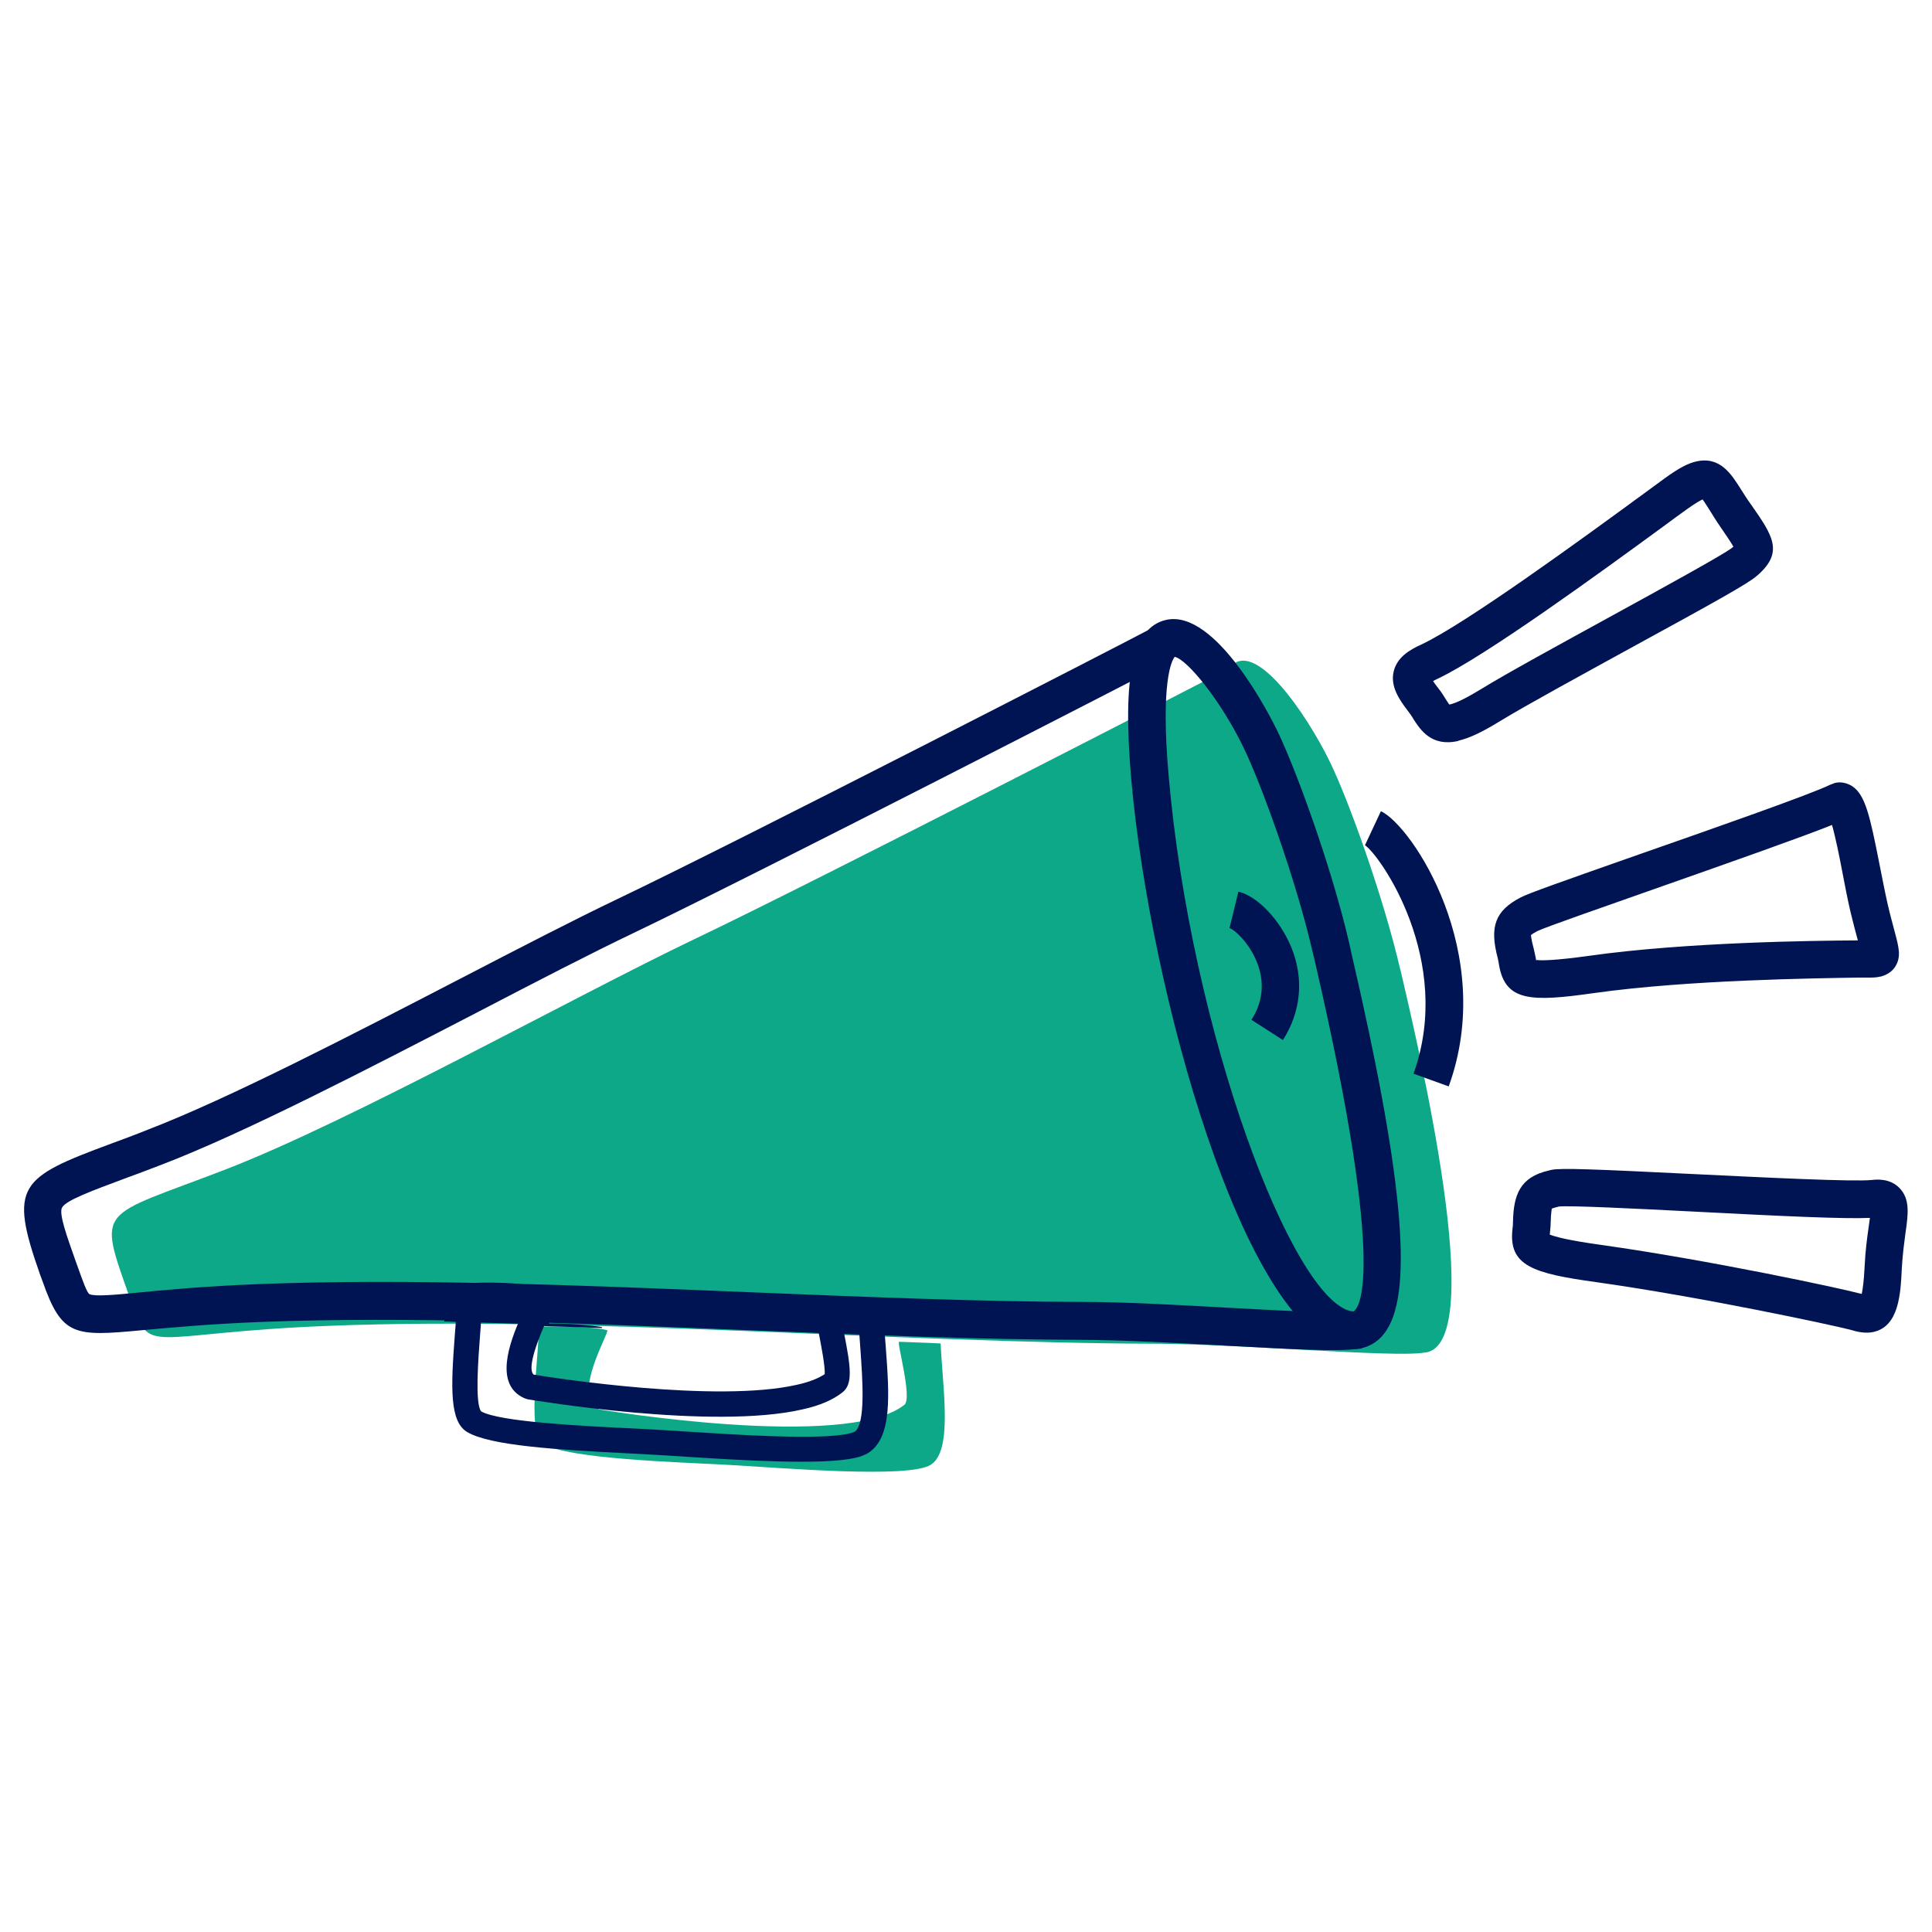
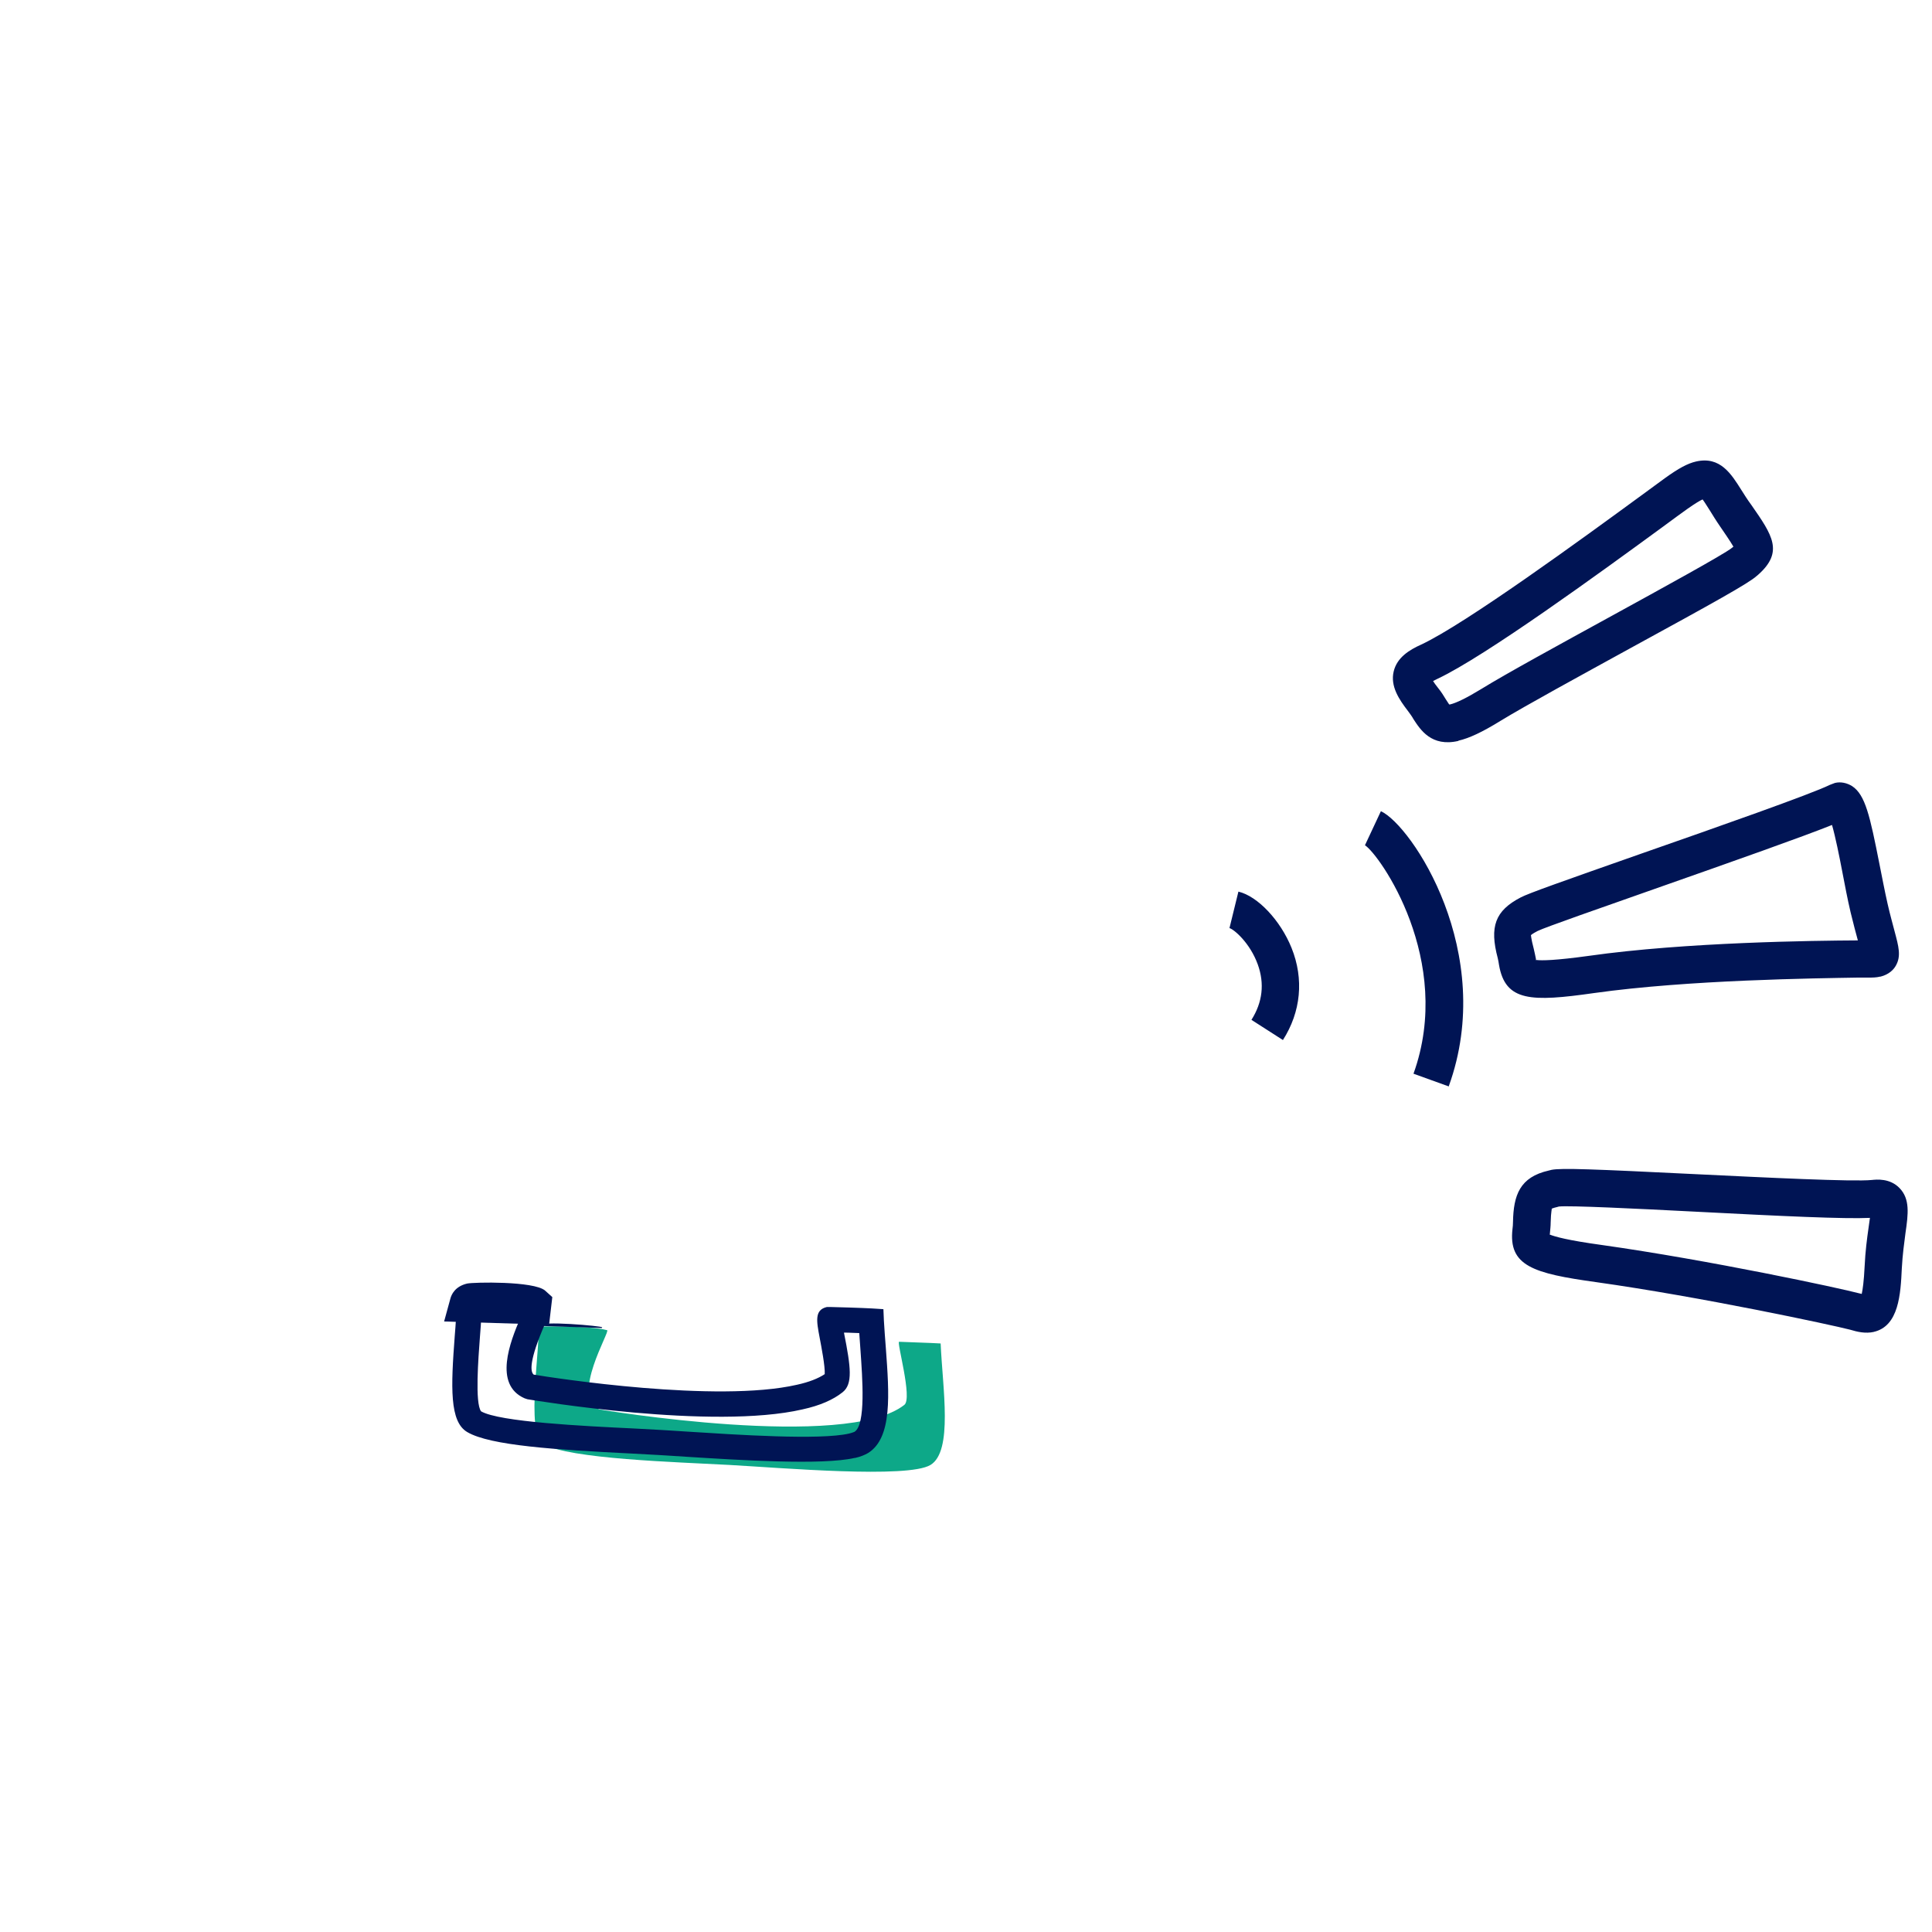
<svg xmlns="http://www.w3.org/2000/svg" width="80" height="80" viewBox="0 0 80 80">
  <g fill="none" transform="translate(1 19)">
-     <path fill="#0DA888" d="M56.99,21.18 C56.29,18.14 54.82,14.08 54.06,12.53 C53.15,10.66 50.93,7.32 49.9,8.67 L49.9,8.67 C49.03,9.13 32.81,17.48 27.77,19.88 C22.73,22.29 13.52,27.43 8.3,29.44 C3.08,31.45 3.03,30.93 4.36,34.7 C5.26,37.25 4.86,36.2 12.63,35.9 C23.01,35.49 36.29,36.61 46.74,36.64 C50.46,36.65 56.68,37.22 57.97,37.01 L57.97,37.01 C60.73,36.82 57.67,24.11 56.99,21.16 L56.99,21.18 Z" />
    <g transform="translate(21 35)">
-       <path fill="#0DA888" d="M15.23,1.56 C15.12,1.56 15.79,3.89 15.45,4.17 C13.04,6.08 2.81,4.36 2.81,4.36 C1.62,3.83 3.28,1.12 3.14,1.08 C2.38,0.88 0.28,0.93 0.28,0.93 C0.42,1.52 -0.26,5.35 0.49,5.79 C1.57,6.42 6.04,6.54 8.2,6.66 C10.36,6.78 15.59,7.23 16.53,6.66 C17.47,6.09 17.03,3.48 16.95,1.63 C16.95,1.63 16.45,1.6 15.23,1.56 L15.23,1.56 Z" />
+       <path fill="#0DA888" d="M15.23,1.56 C15.12,1.56 15.79,3.89 15.45,4.17 C13.04,6.08 2.81,4.36 2.81,4.36 C1.62,3.83 3.28,1.12 3.14,1.08 C2.38,0.88 0.28,0.93 0.28,0.93 C0.42,1.52 -0.26,5.35 0.49,5.79 C1.57,6.42 6.04,6.54 8.2,6.66 C10.36,6.78 15.59,7.23 16.53,6.66 C17.47,6.09 17.03,3.48 16.95,1.63 C16.95,1.63 16.45,1.6 15.23,1.56 Z" />
      <path fill="#001454" d="M0.29,0.9 L2.93,0.99 C2.93,0.99 2.93,0.97 2.93,0.96 C2.93,0.91 0.35,0.67 0.29,0.9 Z" />
    </g>
-     <path fill="#001454" d="M55.22,36.85 C54.47,36.97 52.65,36.88 49.75,36.72 C47.78,36.61 45.54,36.49 43.87,36.48 C39.59,36.47 34.94,36.28 30.01,36.08 C23.07,35.8 15.9,35.5 9.79,35.74 C7.55,35.83 6.01,35.98 4.89,36.08 C2.06,36.35 1.56,36.33 0.76,34.05 L0.66,33.78 C-0.64,30.09 -0.21,29.77 3.59,28.36 C4.05,28.19 4.57,28 5.14,27.77 C8.49,26.48 13.57,23.85 18.05,21.53 C20.48,20.27 22.78,19.08 24.56,18.23 C29.57,15.84 45.75,7.52 46.66,7.03 L47.4,8.4 C46.48,8.89 30.26,17.23 25.24,19.63 C23.48,20.47 21.2,21.65 18.78,22.91 C14.26,25.25 9.15,27.9 5.71,29.22 C5.12,29.45 4.6,29.64 4.14,29.81 C2.8,30.31 1.74,30.7 1.57,31 C1.43,31.25 1.76,32.17 2.14,33.24 L2.23,33.49 C2.42,34.02 2.6,34.54 2.71,34.59 C2.94,34.69 3.74,34.62 4.75,34.52 C5.89,34.41 7.45,34.26 9.74,34.17 C15.91,33.93 23.12,34.22 30.08,34.51 C34.99,34.71 39.63,34.9 43.88,34.91 C45.59,34.91 47.85,35.04 49.84,35.15 C52.06,35.27 54.36,35.4 54.98,35.3 L55.23,36.84 L55.22,36.85 Z" />
-     <path fill="#001454" d="M55.4,36.83 L55.4,36.83 C55.18,36.88 54.94,36.88 54.69,36.83 C50.54,36.06 46.62,22.12 45.84,13.24 C45.47,8.95 45.9,6.99 47.28,6.67 C49.35,6.19 51.63,10.72 51.88,11.24 C52.64,12.79 54.14,16.9 54.87,20.06 L54.95,20.43 C57.06,29.5 57.52,34.32 56.44,36.04 C56.12,36.56 55.7,36.75 55.4,36.82 L55.4,36.83 Z M55.05,35.31 L55.23,36.07 L55.05,35.31 L55.05,35.31 Z M47.64,8.2 C47.52,8.35 47.05,9.22 47.39,13.11 C48.32,23.79 52.52,34.85 54.97,35.3 C55.01,35.3 55.04,35.3 55.05,35.3 C55.21,35.21 56.52,34.07 53.44,20.78 L53.35,20.41 C52.66,17.4 51.19,13.37 50.48,11.93 C49.55,10.01 48.17,8.32 47.65,8.2 L47.64,8.2 Z" />
    <path fill="#001454" d="M52.13 24.07L50.82 23.23C51.28 22.5 51.37 21.73 51.08 20.93 50.76 20.05 50.11 19.49 49.91 19.43L50.28 17.92C51.08 18.11 52.02 19.11 52.48 20.25 53 21.54 52.87 22.9 52.12 24.07L52.13 24.07zM59 25.99L57.53 25.46C59.22 20.76 56.12 16.38 55.52 16L56.18 14.59C57.45 15.17 60.99 20.45 58.99 25.98L59 25.99zM59.39 11.68L59.39 11.68C58.27 11.94 57.81 11.21 57.53 10.78 57.47 10.67 57.39 10.56 57.3 10.44 56.94 9.97 56.56 9.42 56.71 8.8 56.85 8.22 57.36 7.91 57.85 7.69 59.69 6.83 64.58 3.26 66.93 1.54 67.36 1.23 67.7.97 67.94.8 68.51.39 68.88.19 69.23.11 70.23-.12 70.69.63 71.1 1.28 71.22 1.47 71.35 1.68 71.52 1.91 72.39 3.16 72.87 3.85 71.8 4.8L71.74 4.85C71.41 5.15 69.97 5.95 66.51 7.84 64.38 9.01 62.18 10.21 61.13 10.85 60.37 11.32 59.83 11.57 59.39 11.67L59.39 11.68zM59 10.17C59 10.17 59.02 10.17 59.04 10.17L59.04 10.17C59.3 10.11 59.73 9.9 60.32 9.54 61.39 8.88 63.61 7.67 65.76 6.49 67.82 5.36 70.39 3.95 70.71 3.69L70.77 3.64C70.77 3.64 70.77 3.64 70.78 3.64 70.64 3.4 70.37 3.01 70.24 2.82 70.06 2.56 69.92 2.33 69.79 2.12 69.69 1.97 69.58 1.78 69.5 1.68 69.39 1.73 69.2 1.84 68.86 2.08 68.62 2.25 68.28 2.5 67.86 2.81 65.29 4.69 60.5 8.18 58.52 9.11 58.44 9.15 58.38 9.18 58.34 9.2 58.38 9.27 58.45 9.36 58.55 9.49 58.68 9.65 58.78 9.81 58.87 9.96 58.92 10.04 58.98 10.13 59.02 10.19L59 10.17zM76.85 21.44L76.85 21.44C76.69 21.48 76.53 21.48 76.36 21.48L75.93 21.48C74.2 21.51 68.92 21.57 65.01 22.12 62.41 22.49 61.33 22.48 61.07 20.95 61.06 20.87 61.04 20.77 61.02 20.68 60.67 19.37 60.91 18.71 61.97 18.16 62.29 17.99 63.68 17.5 67.01 16.33 70.13 15.24 74 13.88 74.77 13.5L74.98 13.42C75.22 13.36 75.48 13.42 75.69 13.55 76.24 13.91 76.43 14.79 76.82 16.76 76.93 17.31 77.04 17.89 77.16 18.42 77.27 18.91 77.38 19.28 77.45 19.56 77.62 20.2 77.73 20.59 77.5 20.99 77.41 21.15 77.22 21.35 76.87 21.44L76.85 21.44zM62.61 20.75C62.84 20.78 63.41 20.77 64.79 20.58 68.8 20.01 74.15 19.95 75.91 19.94L75.93 19.94C75.85 19.65 75.75 19.27 75.63 18.78 75.5 18.23 75.39 17.64 75.28 17.07 75.16 16.44 75 15.65 74.86 15.16 73.61 15.66 70.95 16.6 67.51 17.81 65.38 18.56 62.97 19.4 62.67 19.55 62.46 19.66 62.4 19.71 62.39 19.73 62.4 19.72 62.39 19.84 62.51 20.29 62.55 20.44 62.57 20.58 62.6 20.71 62.6 20.73 62.6 20.75 62.6 20.77L62.61 20.75zM76.6 36.15L76.6 36.15C76.24 36.23 75.91 36.15 75.61 36.06 74.84 35.86 69.43 34.7 65.09 34.09 62.49 33.73 61.45 33.42 61.63 31.88 61.64 31.8 61.65 31.71 61.65 31.6 61.67 30.49 61.93 29.74 63.13 29.47L63.25 29.44C63.65 29.36 64.95 29.41 69.22 29.62 72.12 29.76 75.74 29.94 76.51 29.86 76.7 29.84 77.26 29.78 77.66 30.2 78.09 30.65 78.02 31.25 77.9 32.07 77.85 32.46 77.78 32.95 77.75 33.52 77.7 34.58 77.63 35.91 76.59 36.15L76.6 36.15zM63.17 32.12C63.39 32.21 63.93 32.36 65.31 32.55 69.78 33.18 75.19 34.34 76.01 34.56 76.03 34.56 76.06 34.57 76.09 34.58 76.13 34.4 76.18 34.06 76.21 33.44 76.24 32.8 76.31 32.28 76.37 31.86 76.39 31.72 76.41 31.57 76.43 31.43 75.38 31.48 72.82 31.36 69.15 31.17 66.84 31.05 63.96 30.91 63.55 30.96L63.48 30.98C63.3 31.02 63.26 31.05 63.25 31.05 63.27 31.05 63.22 31.15 63.21 31.62 63.21 31.78 63.19 31.92 63.18 32.05 63.18 32.07 63.18 32.09 63.17 32.11L63.17 32.12z" />
    <g fill="#001454" transform="translate(17 34)">
      <path d="M4.74,1.83 L4.02,1.83 C4.02,1.83 0.39,1.72 0.39,1.72 L0.65,0.77 C0.69,0.62 0.83,0.27 1.34,0.15 C1.6,0.09 4.11,0.04 4.57,0.44 L4.87,0.71 L4.74,1.82 L4.74,1.83 Z" />
      <path d="M17.39,7.37 L17.39,7.37 C16.03,7.68 12.64,7.46 10.39,7.32 C9.97,7.29 9.6,7.27 9.29,7.25 C8.97,7.23 8.6,7.21 8.19,7.19 C5.01,7.03 2.3,6.86 1.35,6.3 C0.61,5.87 0.67,4.44 0.83,2.32 C0.87,1.84 0.91,1.25 0.89,1.1 L0.78,0.51 L1.38,0.47 C1.6,0.47 3.58,0.42 4.39,0.64 L4.62,0.7 L4.73,0.92 C4.85,1.17 4.77,1.35 4.58,1.79 C3.89,3.36 3.96,3.81 4.1,3.92 C4.94,4.06 11.68,5.1 15,4.34 C15.5,4.23 15.88,4.08 16.15,3.9 C16.17,3.58 16.01,2.76 15.94,2.39 C15.81,1.7 15.72,1.24 16.24,1.12 L16.38,1.12 C17.61,1.15 18.11,1.18 18.11,1.18 L18.58,1.21 L18.6,1.68 C18.62,2.04 18.65,2.42 18.68,2.81 C18.82,4.73 18.96,6.54 17.94,7.17 C17.8,7.25 17.63,7.32 17.41,7.37 L17.39,7.37 Z M1.93,1.51 C1.92,1.74 1.9,2.03 1.87,2.4 C1.81,3.21 1.66,5.1 1.92,5.44 C2.68,5.88 6.16,6.05 8.24,6.15 C8.65,6.17 9.03,6.19 9.35,6.21 C9.66,6.23 10.04,6.25 10.46,6.28 C12.51,6.41 15.95,6.64 17.16,6.36 L17.16,6.36 C17.32,6.32 17.37,6.29 17.38,6.29 C17.86,6 17.71,4.06 17.63,2.9 C17.61,2.66 17.6,2.43 17.58,2.2 C17.42,2.2 17.21,2.18 16.95,2.18 L16.95,2.2 C17.23,3.61 17.32,4.31 16.89,4.65 C16.5,4.96 15.96,5.2 15.23,5.36 C11.51,6.22 4.15,4.99 3.84,4.94 L3.72,4.9 C2.43,4.33 3.12,2.56 3.55,1.57 C3.05,1.53 2.42,1.51 1.93,1.52 L1.93,1.51 Z" />
    </g>
  </g>
</svg>